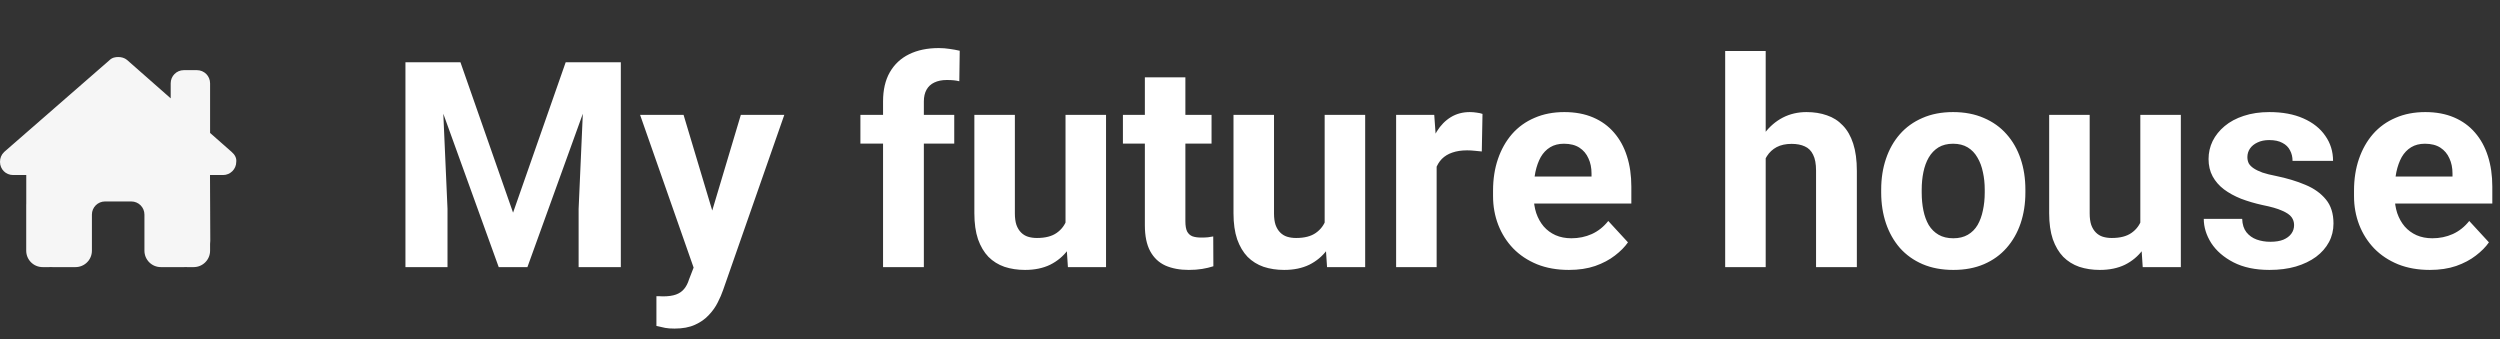
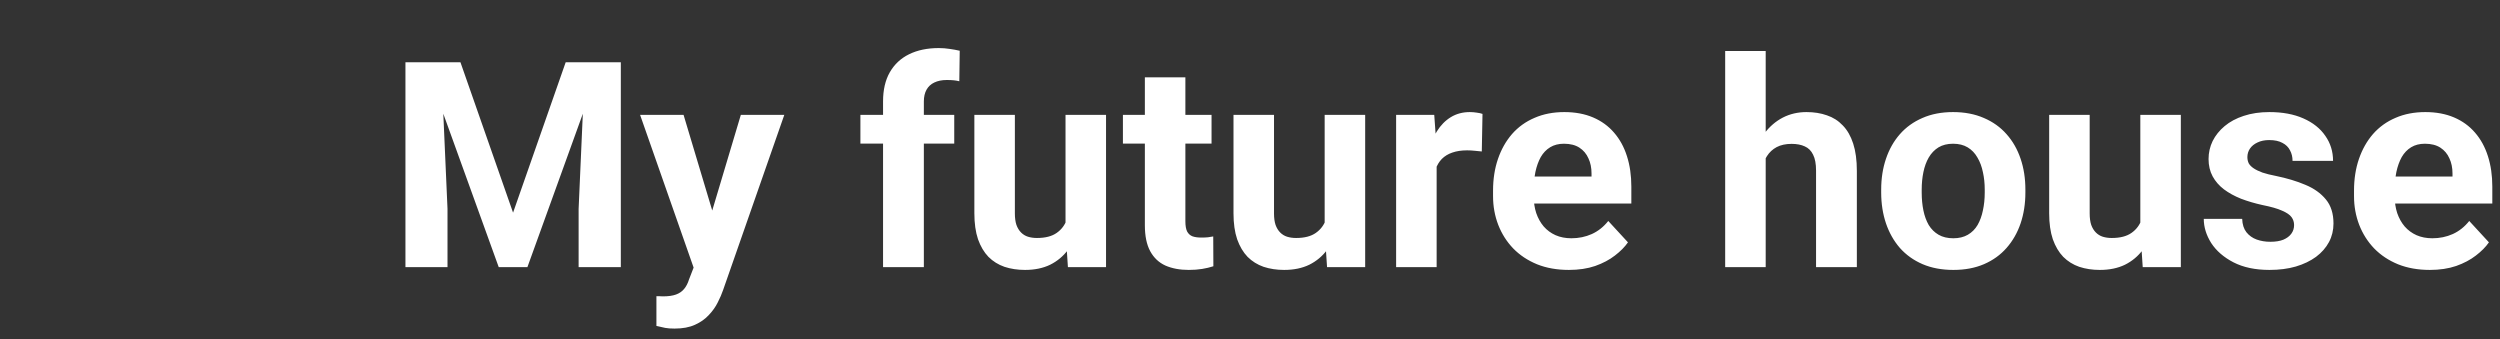
<svg xmlns="http://www.w3.org/2000/svg" width="833" height="113" viewBox="0 0 833 113" fill="none">
  <rect x="0" y="0" width="833" height="113" fill="#333333" stroke="none" />
-   <path d="M74.348 58.32C76.672 58.32 78.723 56.406 78.723 53.932C78.859 52.701 78.312 51.607 77.219 50.65L70 44.293V27.75C70 25.33 68.045 23.375 65.625 23.375H61.25C58.83 23.375 56.875 25.33 56.875 27.75V32.768L42.314 19.957C41.494 19.273 40.4 19 39.443 19C38.486 19 37.393 19.137 36.435 20.094L1.367 50.65C0.41 51.607 0 52.701 0 53.932C0 56.393 1.914 58.32 4.375 58.32H8.75V67.85C8.736 67.973 8.736 68.096 8.736 68.232V83.531C8.736 86.553 11.184 89 14.205 89H16.393C16.557 89 16.721 88.986 16.885 88.973C17.09 88.986 17.295 89 17.5 89H21.875H25.156C28.178 89 30.625 86.553 30.625 83.531V80.25V71.5C30.625 69.08 32.58 67.125 35 67.125H43.75C46.17 67.125 48.125 69.08 48.125 71.5V80.25V83.531C48.125 86.553 50.572 89 53.594 89H56.875H61.318C61.51 89 61.701 89 61.893 88.986C62.043 89 62.193 89 62.344 89H64.531C67.553 89 70 86.553 70 83.531V81.316C70.041 80.961 70.068 80.592 70.068 80.209L69.973 58.307H74.348V58.32Z" fill="#F6F6F6" />
-   <path d="M141.516 20.75H153.422L170.953 70.859L188.484 20.75H200.391L175.734 89H166.172L141.516 20.75ZM135.094 20.75H146.953L149.109 69.594V89H135.094V20.75ZM194.953 20.75H206.859V89H192.797V69.594L194.953 20.75ZM233.391 83.281L246.844 38.281H261.328L240.938 96.641C240.5 97.922 239.906 99.297 239.156 100.766C238.438 102.234 237.453 103.625 236.203 104.938C234.984 106.281 233.438 107.375 231.562 108.219C229.719 109.062 227.453 109.484 224.766 109.484C223.484 109.484 222.438 109.406 221.625 109.25C220.812 109.094 219.844 108.875 218.719 108.594V98.703C219.062 98.703 219.422 98.703 219.797 98.703C220.172 98.734 220.531 98.75 220.875 98.75C222.656 98.75 224.109 98.547 225.234 98.141C226.359 97.734 227.266 97.109 227.953 96.266C228.641 95.453 229.188 94.391 229.594 93.078L233.391 83.281ZM227.766 38.281L238.781 75.031L240.703 89.328L231.516 90.312L213.281 38.281H227.766ZM307.828 89H294.234V33.781C294.234 29.938 294.984 26.703 296.484 24.078C298.016 21.422 300.156 19.422 302.906 18.078C305.688 16.703 308.984 16.016 312.797 16.016C314.047 16.016 315.25 16.109 316.406 16.297C317.562 16.453 318.688 16.656 319.781 16.906L319.641 27.078C319.047 26.922 318.422 26.812 317.766 26.75C317.109 26.688 316.344 26.656 315.469 26.656C313.844 26.656 312.453 26.938 311.297 27.5C310.172 28.031 309.312 28.828 308.719 29.891C308.125 30.953 307.828 32.25 307.828 33.781V89ZM317.953 38.281V47.844H286.688V38.281H317.953ZM355.031 76.859V38.281H368.531V89H355.828L355.031 76.859ZM356.531 66.453L360.516 66.359C360.516 69.734 360.125 72.875 359.344 75.781C358.562 78.656 357.391 81.156 355.828 83.281C354.266 85.375 352.297 87.016 349.922 88.203C347.547 89.359 344.75 89.938 341.531 89.938C339.062 89.938 336.781 89.594 334.688 88.906C332.625 88.188 330.844 87.078 329.344 85.578C327.875 84.047 326.719 82.094 325.875 79.719C325.062 77.312 324.656 74.422 324.656 71.047V38.281H338.156V71.141C338.156 72.641 338.328 73.906 338.672 74.938C339.047 75.969 339.562 76.812 340.219 77.469C340.875 78.125 341.641 78.594 342.516 78.875C343.422 79.156 344.422 79.297 345.516 79.297C348.297 79.297 350.484 78.734 352.078 77.609C353.703 76.484 354.844 74.953 355.5 73.016C356.188 71.047 356.531 68.859 356.531 66.453ZM403.688 38.281V47.844H374.156V38.281H403.688ZM381.469 25.766H394.969V73.719C394.969 75.188 395.156 76.312 395.531 77.094C395.938 77.875 396.531 78.422 397.312 78.734C398.094 79.016 399.078 79.156 400.266 79.156C401.109 79.156 401.859 79.125 402.516 79.062C403.203 78.969 403.781 78.875 404.25 78.781L404.297 88.719C403.141 89.094 401.891 89.391 400.547 89.609C399.203 89.828 397.719 89.938 396.094 89.938C393.125 89.938 390.531 89.453 388.312 88.484C386.125 87.484 384.438 85.891 383.25 83.703C382.062 81.516 381.469 78.641 381.469 75.078V25.766ZM441.375 76.859V38.281H454.875V89H442.172L441.375 76.859ZM442.875 66.453L446.859 66.359C446.859 69.734 446.469 72.875 445.688 75.781C444.906 78.656 443.734 81.156 442.172 83.281C440.609 85.375 438.641 87.016 436.266 88.203C433.891 89.359 431.094 89.938 427.875 89.938C425.406 89.938 423.125 89.594 421.031 88.906C418.969 88.188 417.188 87.078 415.688 85.578C414.219 84.047 413.062 82.094 412.219 79.719C411.406 77.312 411 74.422 411 71.047V38.281H424.5V71.141C424.5 72.641 424.672 73.906 425.016 74.938C425.391 75.969 425.906 76.812 426.562 77.469C427.219 78.125 427.984 78.594 428.859 78.875C429.766 79.156 430.766 79.297 431.859 79.297C434.641 79.297 436.828 78.734 438.422 77.609C440.047 76.484 441.188 74.953 441.844 73.016C442.531 71.047 442.875 68.859 442.875 66.453ZM478.688 49.344V89H465.188V38.281H477.891L478.688 49.344ZM493.969 37.953L493.734 50.469C493.078 50.375 492.281 50.297 491.344 50.234C490.438 50.141 489.609 50.094 488.859 50.094C486.953 50.094 485.297 50.344 483.891 50.844C482.516 51.312 481.359 52.016 480.422 52.953C479.516 53.891 478.828 55.031 478.359 56.375C477.922 57.719 477.672 59.25 477.609 60.969L474.891 60.125C474.891 56.844 475.219 53.828 475.875 51.078C476.531 48.297 477.484 45.875 478.734 43.812C480.016 41.75 481.578 40.156 483.422 39.031C485.266 37.906 487.375 37.344 489.75 37.344C490.5 37.344 491.266 37.406 492.047 37.531C492.828 37.625 493.469 37.766 493.969 37.953ZM522.75 89.938C518.812 89.938 515.281 89.312 512.156 88.062C509.031 86.781 506.375 85.016 504.188 82.766C502.031 80.516 500.375 77.906 499.219 74.938C498.062 71.938 497.484 68.75 497.484 65.375V63.5C497.484 59.656 498.031 56.141 499.125 52.953C500.219 49.766 501.781 47 503.812 44.656C505.875 42.312 508.375 40.516 511.312 39.266C514.25 37.984 517.562 37.344 521.25 37.344C524.844 37.344 528.031 37.938 530.812 39.125C533.594 40.312 535.922 42 537.797 44.188C539.703 46.375 541.141 49 542.109 52.062C543.078 55.094 543.562 58.469 543.562 62.188V67.812H503.25V58.812H530.297V57.781C530.297 55.906 529.953 54.234 529.266 52.766C528.609 51.266 527.609 50.078 526.266 49.203C524.922 48.328 523.203 47.891 521.109 47.891C519.328 47.891 517.797 48.281 516.516 49.062C515.234 49.844 514.188 50.938 513.375 52.344C512.594 53.75 512 55.406 511.594 57.312C511.219 59.188 511.031 61.25 511.031 63.5V65.375C511.031 67.406 511.312 69.281 511.875 71C512.469 72.719 513.297 74.203 514.359 75.453C515.453 76.703 516.766 77.672 518.297 78.359C519.859 79.047 521.625 79.391 523.594 79.391C526.031 79.391 528.297 78.922 530.391 77.984C532.516 77.016 534.344 75.562 535.875 73.625L542.438 80.75C541.375 82.281 539.922 83.75 538.078 85.156C536.266 86.562 534.078 87.719 531.516 88.625C528.953 89.5 526.031 89.938 522.75 89.938ZM588.328 17V89H574.828V17H588.328ZM586.406 61.859H582.703C582.734 58.328 583.203 55.078 584.109 52.109C585.016 49.109 586.312 46.516 588 44.328C589.688 42.109 591.703 40.391 594.047 39.172C596.422 37.953 599.047 37.344 601.922 37.344C604.422 37.344 606.688 37.703 608.719 38.422C610.781 39.109 612.547 40.234 614.016 41.797C615.516 43.328 616.672 45.344 617.484 47.844C618.297 50.344 618.703 53.375 618.703 56.938V89H605.109V56.844C605.109 54.594 604.781 52.828 604.125 51.547C603.5 50.234 602.578 49.312 601.359 48.781C600.172 48.219 598.703 47.938 596.953 47.938C595.016 47.938 593.359 48.297 591.984 49.016C590.641 49.734 589.562 50.734 588.75 52.016C587.938 53.266 587.344 54.734 586.969 56.422C586.594 58.109 586.406 59.922 586.406 61.859ZM626.812 64.156V63.172C626.812 59.453 627.344 56.031 628.406 52.906C629.469 49.75 631.016 47.016 633.047 44.703C635.078 42.391 637.578 40.594 640.547 39.312C643.516 38 646.922 37.344 650.766 37.344C654.609 37.344 658.031 38 661.031 39.312C664.031 40.594 666.547 42.391 668.578 44.703C670.641 47.016 672.203 49.75 673.266 52.906C674.328 56.031 674.859 59.453 674.859 63.172V64.156C674.859 67.844 674.328 71.266 673.266 74.422C672.203 77.547 670.641 80.281 668.578 82.625C666.547 84.938 664.047 86.734 661.078 88.016C658.109 89.297 654.703 89.938 650.859 89.938C647.016 89.938 643.594 89.297 640.594 88.016C637.625 86.734 635.109 84.938 633.047 82.625C631.016 80.281 629.469 77.547 628.406 74.422C627.344 71.266 626.812 67.844 626.812 64.156ZM640.312 63.172V64.156C640.312 66.281 640.5 68.266 640.875 70.109C641.25 71.953 641.844 73.578 642.656 74.984C643.5 76.359 644.594 77.438 645.938 78.219C647.281 79 648.922 79.391 650.859 79.391C652.734 79.391 654.344 79 655.688 78.219C657.031 77.438 658.109 76.359 658.922 74.984C659.734 73.578 660.328 71.953 660.703 70.109C661.109 68.266 661.312 66.281 661.312 64.156V63.172C661.312 61.109 661.109 59.172 660.703 57.359C660.328 55.516 659.719 53.891 658.875 52.484C658.062 51.047 656.984 49.922 655.641 49.109C654.297 48.297 652.672 47.891 650.766 47.891C648.859 47.891 647.234 48.297 645.891 49.109C644.578 49.922 643.5 51.047 642.656 52.484C641.844 53.891 641.25 55.516 640.875 57.359C640.5 59.172 640.312 61.109 640.312 63.172ZM713.156 76.859V38.281H726.656V89H713.953L713.156 76.859ZM714.656 66.453L718.641 66.359C718.641 69.734 718.25 72.875 717.469 75.781C716.688 78.656 715.516 81.156 713.953 83.281C712.391 85.375 710.422 87.016 708.047 88.203C705.672 89.359 702.875 89.938 699.656 89.938C697.188 89.938 694.906 89.594 692.812 88.906C690.75 88.188 688.969 87.078 687.469 85.578C686 84.047 684.844 82.094 684 79.719C683.188 77.312 682.781 74.422 682.781 71.047V38.281H696.281V71.141C696.281 72.641 696.453 73.906 696.797 74.938C697.172 75.969 697.688 76.812 698.344 77.469C699 78.125 699.766 78.594 700.641 78.875C701.547 79.156 702.547 79.297 703.641 79.297C706.422 79.297 708.609 78.734 710.203 77.609C711.828 76.484 712.969 74.953 713.625 73.016C714.312 71.047 714.656 68.859 714.656 66.453ZM764.391 74.984C764.391 74.016 764.109 73.141 763.547 72.359C762.984 71.578 761.938 70.859 760.406 70.203C758.906 69.516 756.734 68.891 753.891 68.328C751.328 67.766 748.938 67.062 746.719 66.219C744.531 65.344 742.625 64.297 741 63.078C739.406 61.859 738.156 60.422 737.25 58.766C736.344 57.078 735.891 55.156 735.891 53C735.891 50.875 736.344 48.875 737.25 47C738.188 45.125 739.516 43.469 741.234 42.031C742.984 40.562 745.109 39.422 747.609 38.609C750.141 37.766 752.984 37.344 756.141 37.344C760.547 37.344 764.328 38.047 767.484 39.453C770.672 40.859 773.109 42.797 774.797 45.266C776.516 47.703 777.375 50.484 777.375 53.609H763.875C763.875 52.297 763.594 51.125 763.031 50.094C762.5 49.031 761.656 48.203 760.5 47.609C759.375 46.984 757.906 46.672 756.094 46.672C754.594 46.672 753.297 46.938 752.203 47.469C751.109 47.969 750.266 48.656 749.672 49.531C749.109 50.375 748.828 51.312 748.828 52.344C748.828 53.125 748.984 53.828 749.297 54.453C749.641 55.047 750.188 55.594 750.938 56.094C751.688 56.594 752.656 57.062 753.844 57.5C755.062 57.906 756.562 58.281 758.344 58.625C762 59.375 765.266 60.359 768.141 61.578C771.016 62.766 773.297 64.391 774.984 66.453C776.672 68.484 777.516 71.156 777.516 74.469C777.516 76.719 777.016 78.781 776.016 80.656C775.016 82.531 773.578 84.172 771.703 85.578C769.828 86.953 767.578 88.031 764.953 88.812C762.359 89.562 759.438 89.938 756.188 89.938C751.469 89.938 747.469 89.094 744.188 87.406C740.938 85.719 738.469 83.578 736.781 80.984C735.125 78.359 734.297 75.672 734.297 72.922H747.094C747.156 74.766 747.625 76.25 748.5 77.375C749.406 78.5 750.547 79.312 751.922 79.812C753.328 80.312 754.844 80.562 756.469 80.562C758.219 80.562 759.672 80.328 760.828 79.859C761.984 79.359 762.859 78.703 763.453 77.891C764.078 77.047 764.391 76.078 764.391 74.984ZM809.625 89.938C805.688 89.938 802.156 89.312 799.031 88.062C795.906 86.781 793.25 85.016 791.062 82.766C788.906 80.516 787.25 77.906 786.094 74.938C784.938 71.938 784.359 68.75 784.359 65.375V63.5C784.359 59.656 784.906 56.141 786 52.953C787.094 49.766 788.656 47 790.688 44.656C792.75 42.312 795.25 40.516 798.188 39.266C801.125 37.984 804.438 37.344 808.125 37.344C811.719 37.344 814.906 37.938 817.688 39.125C820.469 40.312 822.797 42 824.672 44.188C826.578 46.375 828.016 49 828.984 52.062C829.953 55.094 830.438 58.469 830.438 62.188V67.812H790.125V58.812H817.172V57.781C817.172 55.906 816.828 54.234 816.141 52.766C815.484 51.266 814.484 50.078 813.141 49.203C811.797 48.328 810.078 47.891 807.984 47.891C806.203 47.891 804.672 48.281 803.391 49.062C802.109 49.844 801.062 50.938 800.25 52.344C799.469 53.75 798.875 55.406 798.469 57.312C798.094 59.188 797.906 61.25 797.906 63.5V65.375C797.906 67.406 798.188 69.281 798.75 71C799.344 72.719 800.172 74.203 801.234 75.453C802.328 76.703 803.641 77.672 805.172 78.359C806.734 79.047 808.5 79.391 810.469 79.391C812.906 79.391 815.172 78.922 817.266 77.984C819.391 77.016 821.219 75.562 822.75 73.625L829.312 80.75C828.25 82.281 826.797 83.75 824.953 85.156C823.141 86.562 820.953 87.719 818.391 88.625C815.828 89.5 812.906 89.938 809.625 89.938Z" fill="white" />
+   <path d="M141.516 20.75H153.422L170.953 70.859L188.484 20.75H200.391L175.734 89H166.172L141.516 20.75ZM135.094 20.75H146.953L149.109 69.594V89H135.094V20.75ZM194.953 20.75H206.859V89H192.797V69.594L194.953 20.75ZM233.391 83.281L246.844 38.281H261.328L240.938 96.641C240.5 97.922 239.906 99.297 239.156 100.766C238.438 102.234 237.453 103.625 236.203 104.938C234.984 106.281 233.438 107.375 231.562 108.219C229.719 109.062 227.453 109.484 224.766 109.484C223.484 109.484 222.438 109.406 221.625 109.25C220.812 109.094 219.844 108.875 218.719 108.594V98.703C219.062 98.703 219.422 98.703 219.797 98.703C220.172 98.734 220.531 98.75 220.875 98.75C222.656 98.75 224.109 98.547 225.234 98.141C226.359 97.734 227.266 97.109 227.953 96.266C228.641 95.453 229.188 94.391 229.594 93.078L233.391 83.281ZM227.766 38.281L238.781 75.031L240.703 89.328L231.516 90.312L213.281 38.281H227.766ZM307.828 89H294.234V33.781C294.234 29.938 294.984 26.703 296.484 24.078C298.016 21.422 300.156 19.422 302.906 18.078C305.688 16.703 308.984 16.016 312.797 16.016C314.047 16.016 315.25 16.109 316.406 16.297C317.562 16.453 318.688 16.656 319.781 16.906L319.641 27.078C319.047 26.922 318.422 26.812 317.766 26.75C317.109 26.688 316.344 26.656 315.469 26.656C313.844 26.656 312.453 26.938 311.297 27.5C310.172 28.031 309.312 28.828 308.719 29.891C308.125 30.953 307.828 32.25 307.828 33.781V89ZM317.953 38.281V47.844H286.688V38.281H317.953ZM355.031 76.859V38.281H368.531V89H355.828L355.031 76.859ZM356.531 66.453L360.516 66.359C360.516 69.734 360.125 72.875 359.344 75.781C358.562 78.656 357.391 81.156 355.828 83.281C354.266 85.375 352.297 87.016 349.922 88.203C347.547 89.359 344.75 89.938 341.531 89.938C339.062 89.938 336.781 89.594 334.688 88.906C332.625 88.188 330.844 87.078 329.344 85.578C327.875 84.047 326.719 82.094 325.875 79.719C325.062 77.312 324.656 74.422 324.656 71.047V38.281H338.156V71.141C338.156 72.641 338.328 73.906 338.672 74.938C339.047 75.969 339.562 76.812 340.219 77.469C340.875 78.125 341.641 78.594 342.516 78.875C343.422 79.156 344.422 79.297 345.516 79.297C348.297 79.297 350.484 78.734 352.078 77.609C353.703 76.484 354.844 74.953 355.5 73.016C356.188 71.047 356.531 68.859 356.531 66.453ZM403.688 38.281V47.844H374.156V38.281H403.688ZM381.469 25.766H394.969V73.719C394.969 75.188 395.156 76.312 395.531 77.094C395.938 77.875 396.531 78.422 397.312 78.734C398.094 79.016 399.078 79.156 400.266 79.156C401.109 79.156 401.859 79.125 402.516 79.062C403.203 78.969 403.781 78.875 404.25 78.781L404.297 88.719C403.141 89.094 401.891 89.391 400.547 89.609C399.203 89.828 397.719 89.938 396.094 89.938C393.125 89.938 390.531 89.453 388.312 88.484C386.125 87.484 384.438 85.891 383.25 83.703C382.062 81.516 381.469 78.641 381.469 75.078V25.766M441.375 76.859V38.281H454.875V89H442.172L441.375 76.859ZM442.875 66.453L446.859 66.359C446.859 69.734 446.469 72.875 445.688 75.781C444.906 78.656 443.734 81.156 442.172 83.281C440.609 85.375 438.641 87.016 436.266 88.203C433.891 89.359 431.094 89.938 427.875 89.938C425.406 89.938 423.125 89.594 421.031 88.906C418.969 88.188 417.188 87.078 415.688 85.578C414.219 84.047 413.062 82.094 412.219 79.719C411.406 77.312 411 74.422 411 71.047V38.281H424.5V71.141C424.5 72.641 424.672 73.906 425.016 74.938C425.391 75.969 425.906 76.812 426.562 77.469C427.219 78.125 427.984 78.594 428.859 78.875C429.766 79.156 430.766 79.297 431.859 79.297C434.641 79.297 436.828 78.734 438.422 77.609C440.047 76.484 441.188 74.953 441.844 73.016C442.531 71.047 442.875 68.859 442.875 66.453ZM478.688 49.344V89H465.188V38.281H477.891L478.688 49.344ZM493.969 37.953L493.734 50.469C493.078 50.375 492.281 50.297 491.344 50.234C490.438 50.141 489.609 50.094 488.859 50.094C486.953 50.094 485.297 50.344 483.891 50.844C482.516 51.312 481.359 52.016 480.422 52.953C479.516 53.891 478.828 55.031 478.359 56.375C477.922 57.719 477.672 59.25 477.609 60.969L474.891 60.125C474.891 56.844 475.219 53.828 475.875 51.078C476.531 48.297 477.484 45.875 478.734 43.812C480.016 41.75 481.578 40.156 483.422 39.031C485.266 37.906 487.375 37.344 489.75 37.344C490.5 37.344 491.266 37.406 492.047 37.531C492.828 37.625 493.469 37.766 493.969 37.953ZM522.75 89.938C518.812 89.938 515.281 89.312 512.156 88.062C509.031 86.781 506.375 85.016 504.188 82.766C502.031 80.516 500.375 77.906 499.219 74.938C498.062 71.938 497.484 68.75 497.484 65.375V63.5C497.484 59.656 498.031 56.141 499.125 52.953C500.219 49.766 501.781 47 503.812 44.656C505.875 42.312 508.375 40.516 511.312 39.266C514.25 37.984 517.562 37.344 521.25 37.344C524.844 37.344 528.031 37.938 530.812 39.125C533.594 40.312 535.922 42 537.797 44.188C539.703 46.375 541.141 49 542.109 52.062C543.078 55.094 543.562 58.469 543.562 62.188V67.812H503.25V58.812H530.297V57.781C530.297 55.906 529.953 54.234 529.266 52.766C528.609 51.266 527.609 50.078 526.266 49.203C524.922 48.328 523.203 47.891 521.109 47.891C519.328 47.891 517.797 48.281 516.516 49.062C515.234 49.844 514.188 50.938 513.375 52.344C512.594 53.75 512 55.406 511.594 57.312C511.219 59.188 511.031 61.25 511.031 63.5V65.375C511.031 67.406 511.312 69.281 511.875 71C512.469 72.719 513.297 74.203 514.359 75.453C515.453 76.703 516.766 77.672 518.297 78.359C519.859 79.047 521.625 79.391 523.594 79.391C526.031 79.391 528.297 78.922 530.391 77.984C532.516 77.016 534.344 75.562 535.875 73.625L542.438 80.75C541.375 82.281 539.922 83.75 538.078 85.156C536.266 86.562 534.078 87.719 531.516 88.625C528.953 89.5 526.031 89.938 522.75 89.938ZM588.328 17V89H574.828V17H588.328ZM586.406 61.859H582.703C582.734 58.328 583.203 55.078 584.109 52.109C585.016 49.109 586.312 46.516 588 44.328C589.688 42.109 591.703 40.391 594.047 39.172C596.422 37.953 599.047 37.344 601.922 37.344C604.422 37.344 606.688 37.703 608.719 38.422C610.781 39.109 612.547 40.234 614.016 41.797C615.516 43.328 616.672 45.344 617.484 47.844C618.297 50.344 618.703 53.375 618.703 56.938V89H605.109V56.844C605.109 54.594 604.781 52.828 604.125 51.547C603.5 50.234 602.578 49.312 601.359 48.781C600.172 48.219 598.703 47.938 596.953 47.938C595.016 47.938 593.359 48.297 591.984 49.016C590.641 49.734 589.562 50.734 588.75 52.016C587.938 53.266 587.344 54.734 586.969 56.422C586.594 58.109 586.406 59.922 586.406 61.859ZM626.812 64.156V63.172C626.812 59.453 627.344 56.031 628.406 52.906C629.469 49.75 631.016 47.016 633.047 44.703C635.078 42.391 637.578 40.594 640.547 39.312C643.516 38 646.922 37.344 650.766 37.344C654.609 37.344 658.031 38 661.031 39.312C664.031 40.594 666.547 42.391 668.578 44.703C670.641 47.016 672.203 49.75 673.266 52.906C674.328 56.031 674.859 59.453 674.859 63.172V64.156C674.859 67.844 674.328 71.266 673.266 74.422C672.203 77.547 670.641 80.281 668.578 82.625C666.547 84.938 664.047 86.734 661.078 88.016C658.109 89.297 654.703 89.938 650.859 89.938C647.016 89.938 643.594 89.297 640.594 88.016C637.625 86.734 635.109 84.938 633.047 82.625C631.016 80.281 629.469 77.547 628.406 74.422C627.344 71.266 626.812 67.844 626.812 64.156ZM640.312 63.172V64.156C640.312 66.281 640.5 68.266 640.875 70.109C641.25 71.953 641.844 73.578 642.656 74.984C643.5 76.359 644.594 77.438 645.938 78.219C647.281 79 648.922 79.391 650.859 79.391C652.734 79.391 654.344 79 655.688 78.219C657.031 77.438 658.109 76.359 658.922 74.984C659.734 73.578 660.328 71.953 660.703 70.109C661.109 68.266 661.312 66.281 661.312 64.156V63.172C661.312 61.109 661.109 59.172 660.703 57.359C660.328 55.516 659.719 53.891 658.875 52.484C658.062 51.047 656.984 49.922 655.641 49.109C654.297 48.297 652.672 47.891 650.766 47.891C648.859 47.891 647.234 48.297 645.891 49.109C644.578 49.922 643.5 51.047 642.656 52.484C641.844 53.891 641.25 55.516 640.875 57.359C640.5 59.172 640.312 61.109 640.312 63.172ZM713.156 76.859V38.281H726.656V89H713.953L713.156 76.859ZM714.656 66.453L718.641 66.359C718.641 69.734 718.25 72.875 717.469 75.781C716.688 78.656 715.516 81.156 713.953 83.281C712.391 85.375 710.422 87.016 708.047 88.203C705.672 89.359 702.875 89.938 699.656 89.938C697.188 89.938 694.906 89.594 692.812 88.906C690.75 88.188 688.969 87.078 687.469 85.578C686 84.047 684.844 82.094 684 79.719C683.188 77.312 682.781 74.422 682.781 71.047V38.281H696.281V71.141C696.281 72.641 696.453 73.906 696.797 74.938C697.172 75.969 697.688 76.812 698.344 77.469C699 78.125 699.766 78.594 700.641 78.875C701.547 79.156 702.547 79.297 703.641 79.297C706.422 79.297 708.609 78.734 710.203 77.609C711.828 76.484 712.969 74.953 713.625 73.016C714.312 71.047 714.656 68.859 714.656 66.453ZM764.391 74.984C764.391 74.016 764.109 73.141 763.547 72.359C762.984 71.578 761.938 70.859 760.406 70.203C758.906 69.516 756.734 68.891 753.891 68.328C751.328 67.766 748.938 67.062 746.719 66.219C744.531 65.344 742.625 64.297 741 63.078C739.406 61.859 738.156 60.422 737.25 58.766C736.344 57.078 735.891 55.156 735.891 53C735.891 50.875 736.344 48.875 737.25 47C738.188 45.125 739.516 43.469 741.234 42.031C742.984 40.562 745.109 39.422 747.609 38.609C750.141 37.766 752.984 37.344 756.141 37.344C760.547 37.344 764.328 38.047 767.484 39.453C770.672 40.859 773.109 42.797 774.797 45.266C776.516 47.703 777.375 50.484 777.375 53.609H763.875C763.875 52.297 763.594 51.125 763.031 50.094C762.5 49.031 761.656 48.203 760.5 47.609C759.375 46.984 757.906 46.672 756.094 46.672C754.594 46.672 753.297 46.938 752.203 47.469C751.109 47.969 750.266 48.656 749.672 49.531C749.109 50.375 748.828 51.312 748.828 52.344C748.828 53.125 748.984 53.828 749.297 54.453C749.641 55.047 750.188 55.594 750.938 56.094C751.688 56.594 752.656 57.062 753.844 57.5C755.062 57.906 756.562 58.281 758.344 58.625C762 59.375 765.266 60.359 768.141 61.578C771.016 62.766 773.297 64.391 774.984 66.453C776.672 68.484 777.516 71.156 777.516 74.469C777.516 76.719 777.016 78.781 776.016 80.656C775.016 82.531 773.578 84.172 771.703 85.578C769.828 86.953 767.578 88.031 764.953 88.812C762.359 89.562 759.438 89.938 756.188 89.938C751.469 89.938 747.469 89.094 744.188 87.406C740.938 85.719 738.469 83.578 736.781 80.984C735.125 78.359 734.297 75.672 734.297 72.922H747.094C747.156 74.766 747.625 76.25 748.5 77.375C749.406 78.5 750.547 79.312 751.922 79.812C753.328 80.312 754.844 80.562 756.469 80.562C758.219 80.562 759.672 80.328 760.828 79.859C761.984 79.359 762.859 78.703 763.453 77.891C764.078 77.047 764.391 76.078 764.391 74.984ZM809.625 89.938C805.688 89.938 802.156 89.312 799.031 88.062C795.906 86.781 793.25 85.016 791.062 82.766C788.906 80.516 787.25 77.906 786.094 74.938C784.938 71.938 784.359 68.75 784.359 65.375V63.5C784.359 59.656 784.906 56.141 786 52.953C787.094 49.766 788.656 47 790.688 44.656C792.75 42.312 795.25 40.516 798.188 39.266C801.125 37.984 804.438 37.344 808.125 37.344C811.719 37.344 814.906 37.938 817.688 39.125C820.469 40.312 822.797 42 824.672 44.188C826.578 46.375 828.016 49 828.984 52.062C829.953 55.094 830.438 58.469 830.438 62.188V67.812H790.125V58.812H817.172V57.781C817.172 55.906 816.828 54.234 816.141 52.766C815.484 51.266 814.484 50.078 813.141 49.203C811.797 48.328 810.078 47.891 807.984 47.891C806.203 47.891 804.672 48.281 803.391 49.062C802.109 49.844 801.062 50.938 800.25 52.344C799.469 53.75 798.875 55.406 798.469 57.312C798.094 59.188 797.906 61.25 797.906 63.5V65.375C797.906 67.406 798.188 69.281 798.75 71C799.344 72.719 800.172 74.203 801.234 75.453C802.328 76.703 803.641 77.672 805.172 78.359C806.734 79.047 808.5 79.391 810.469 79.391C812.906 79.391 815.172 78.922 817.266 77.984C819.391 77.016 821.219 75.562 822.75 73.625L829.312 80.75C828.25 82.281 826.797 83.75 824.953 85.156C823.141 86.562 820.953 87.719 818.391 88.625C815.828 89.5 812.906 89.938 809.625 89.938Z" fill="white" />
</svg>